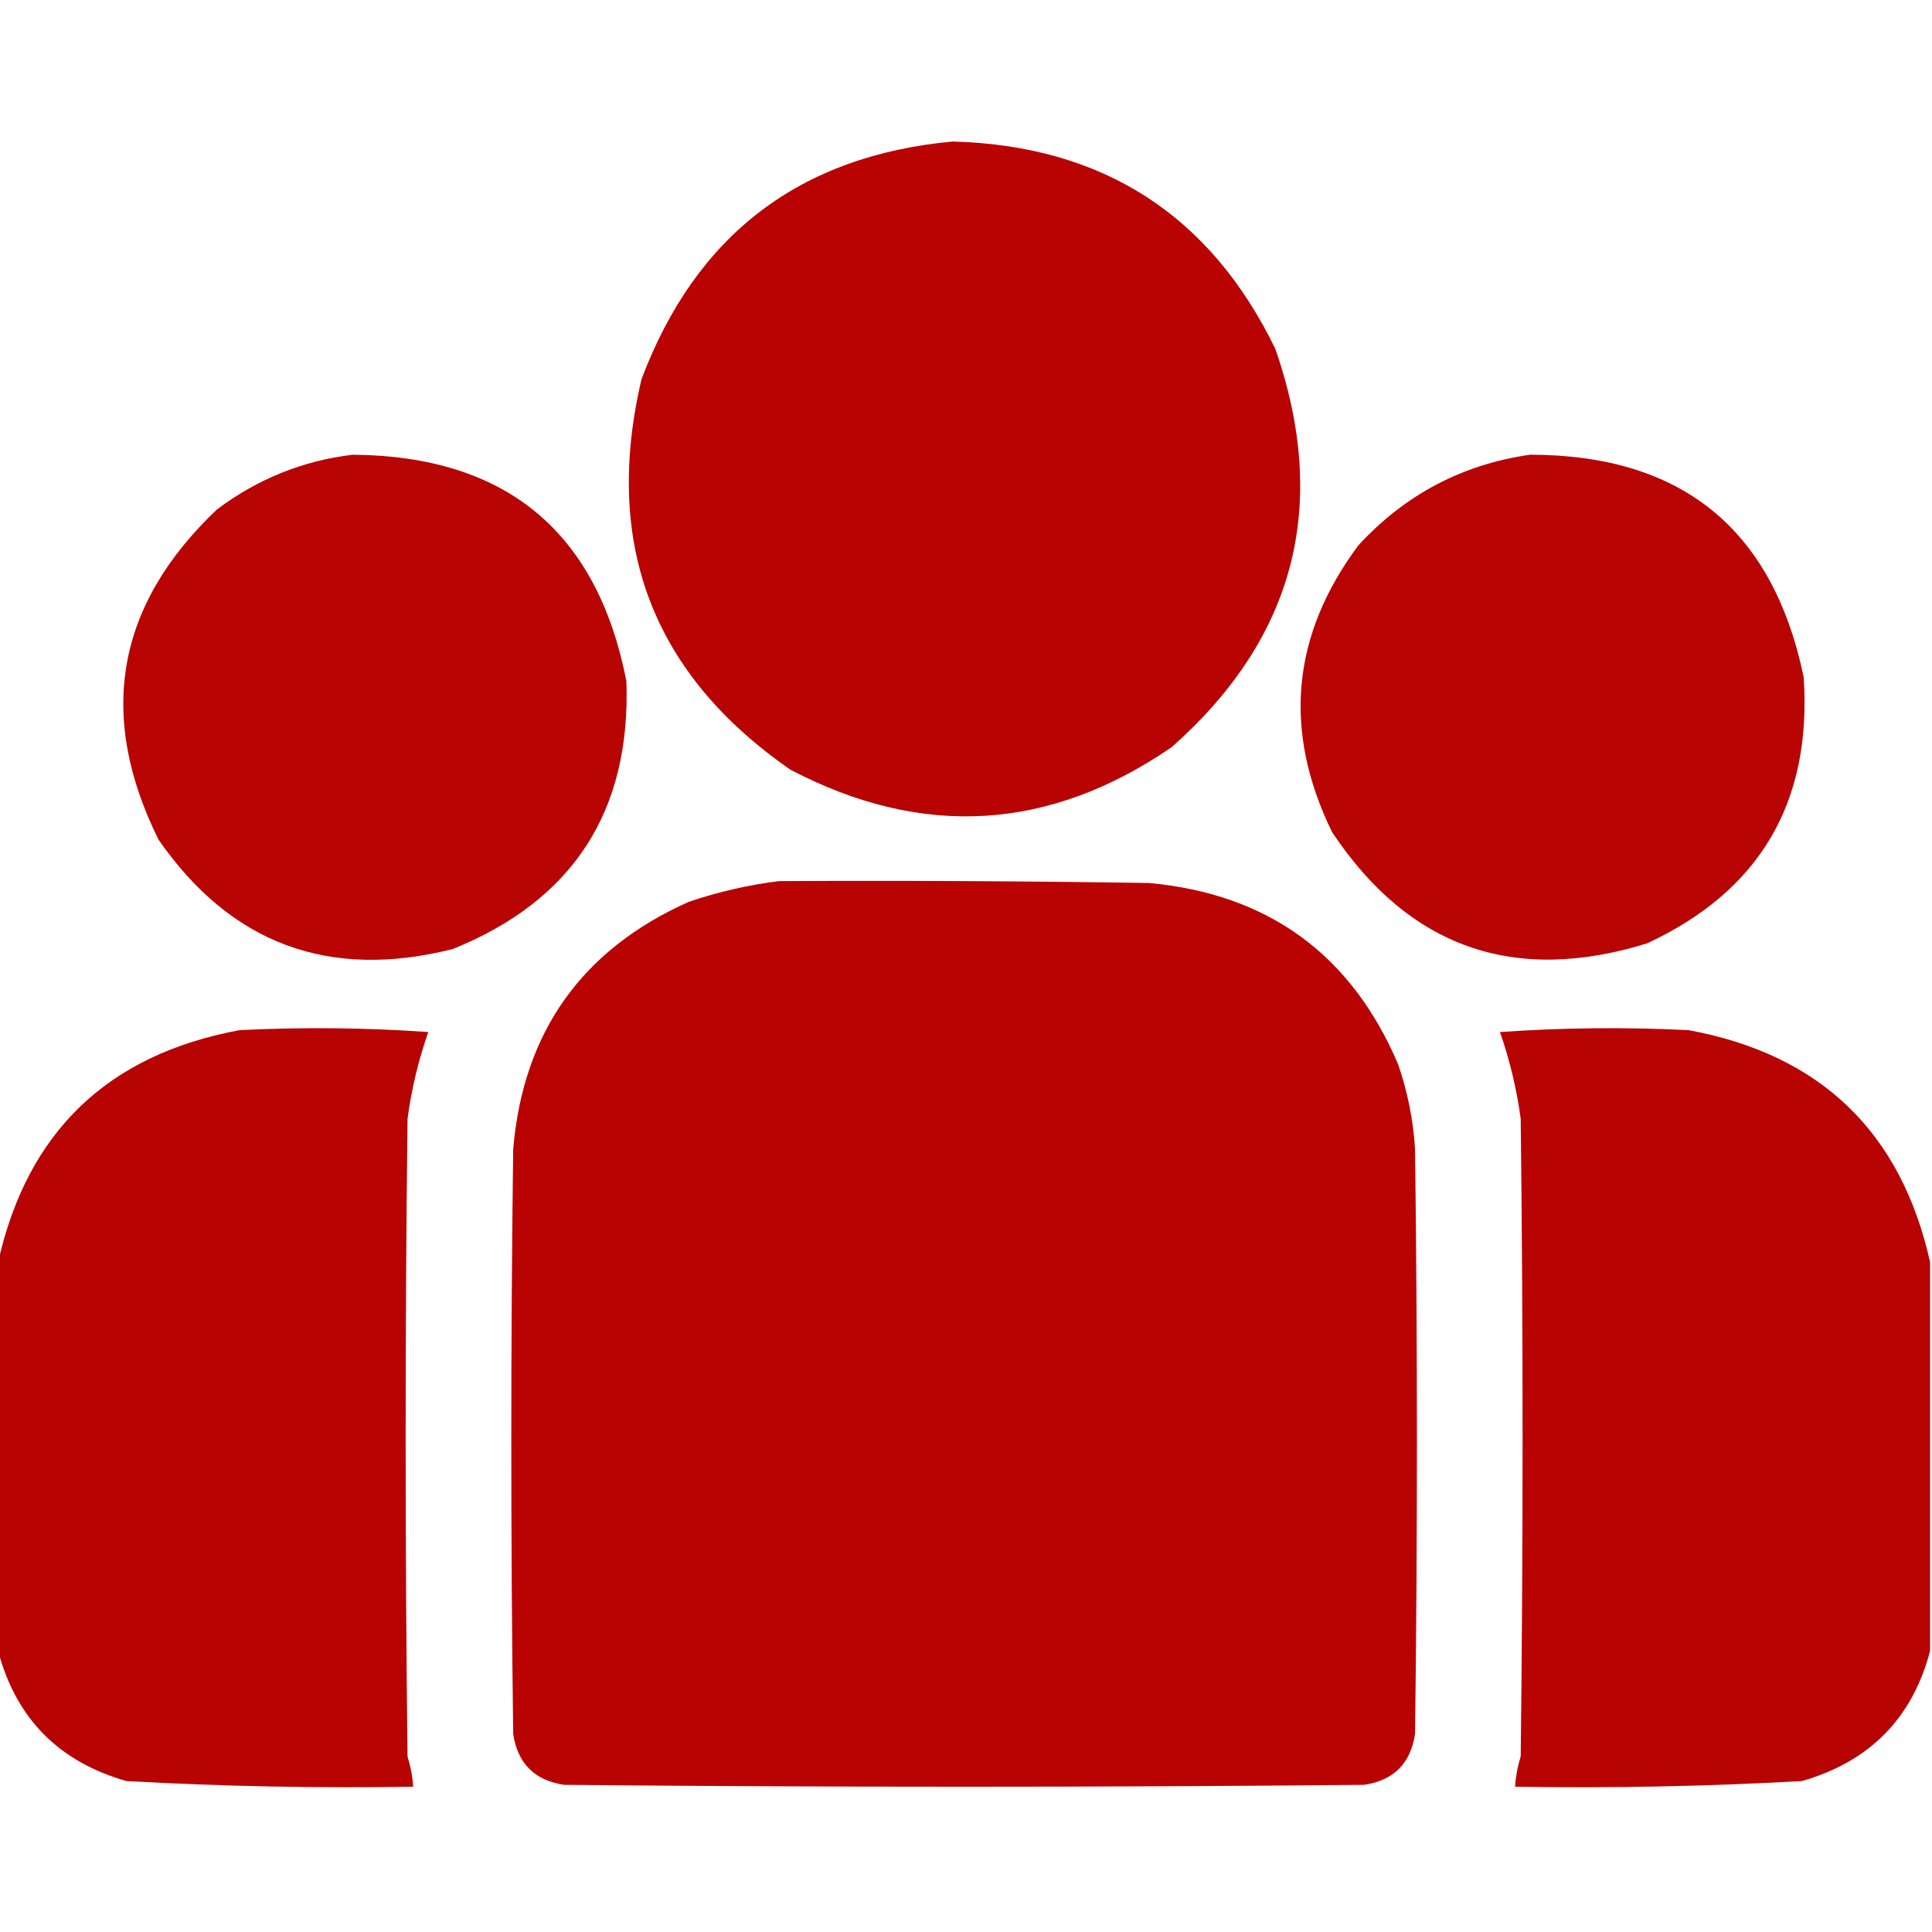
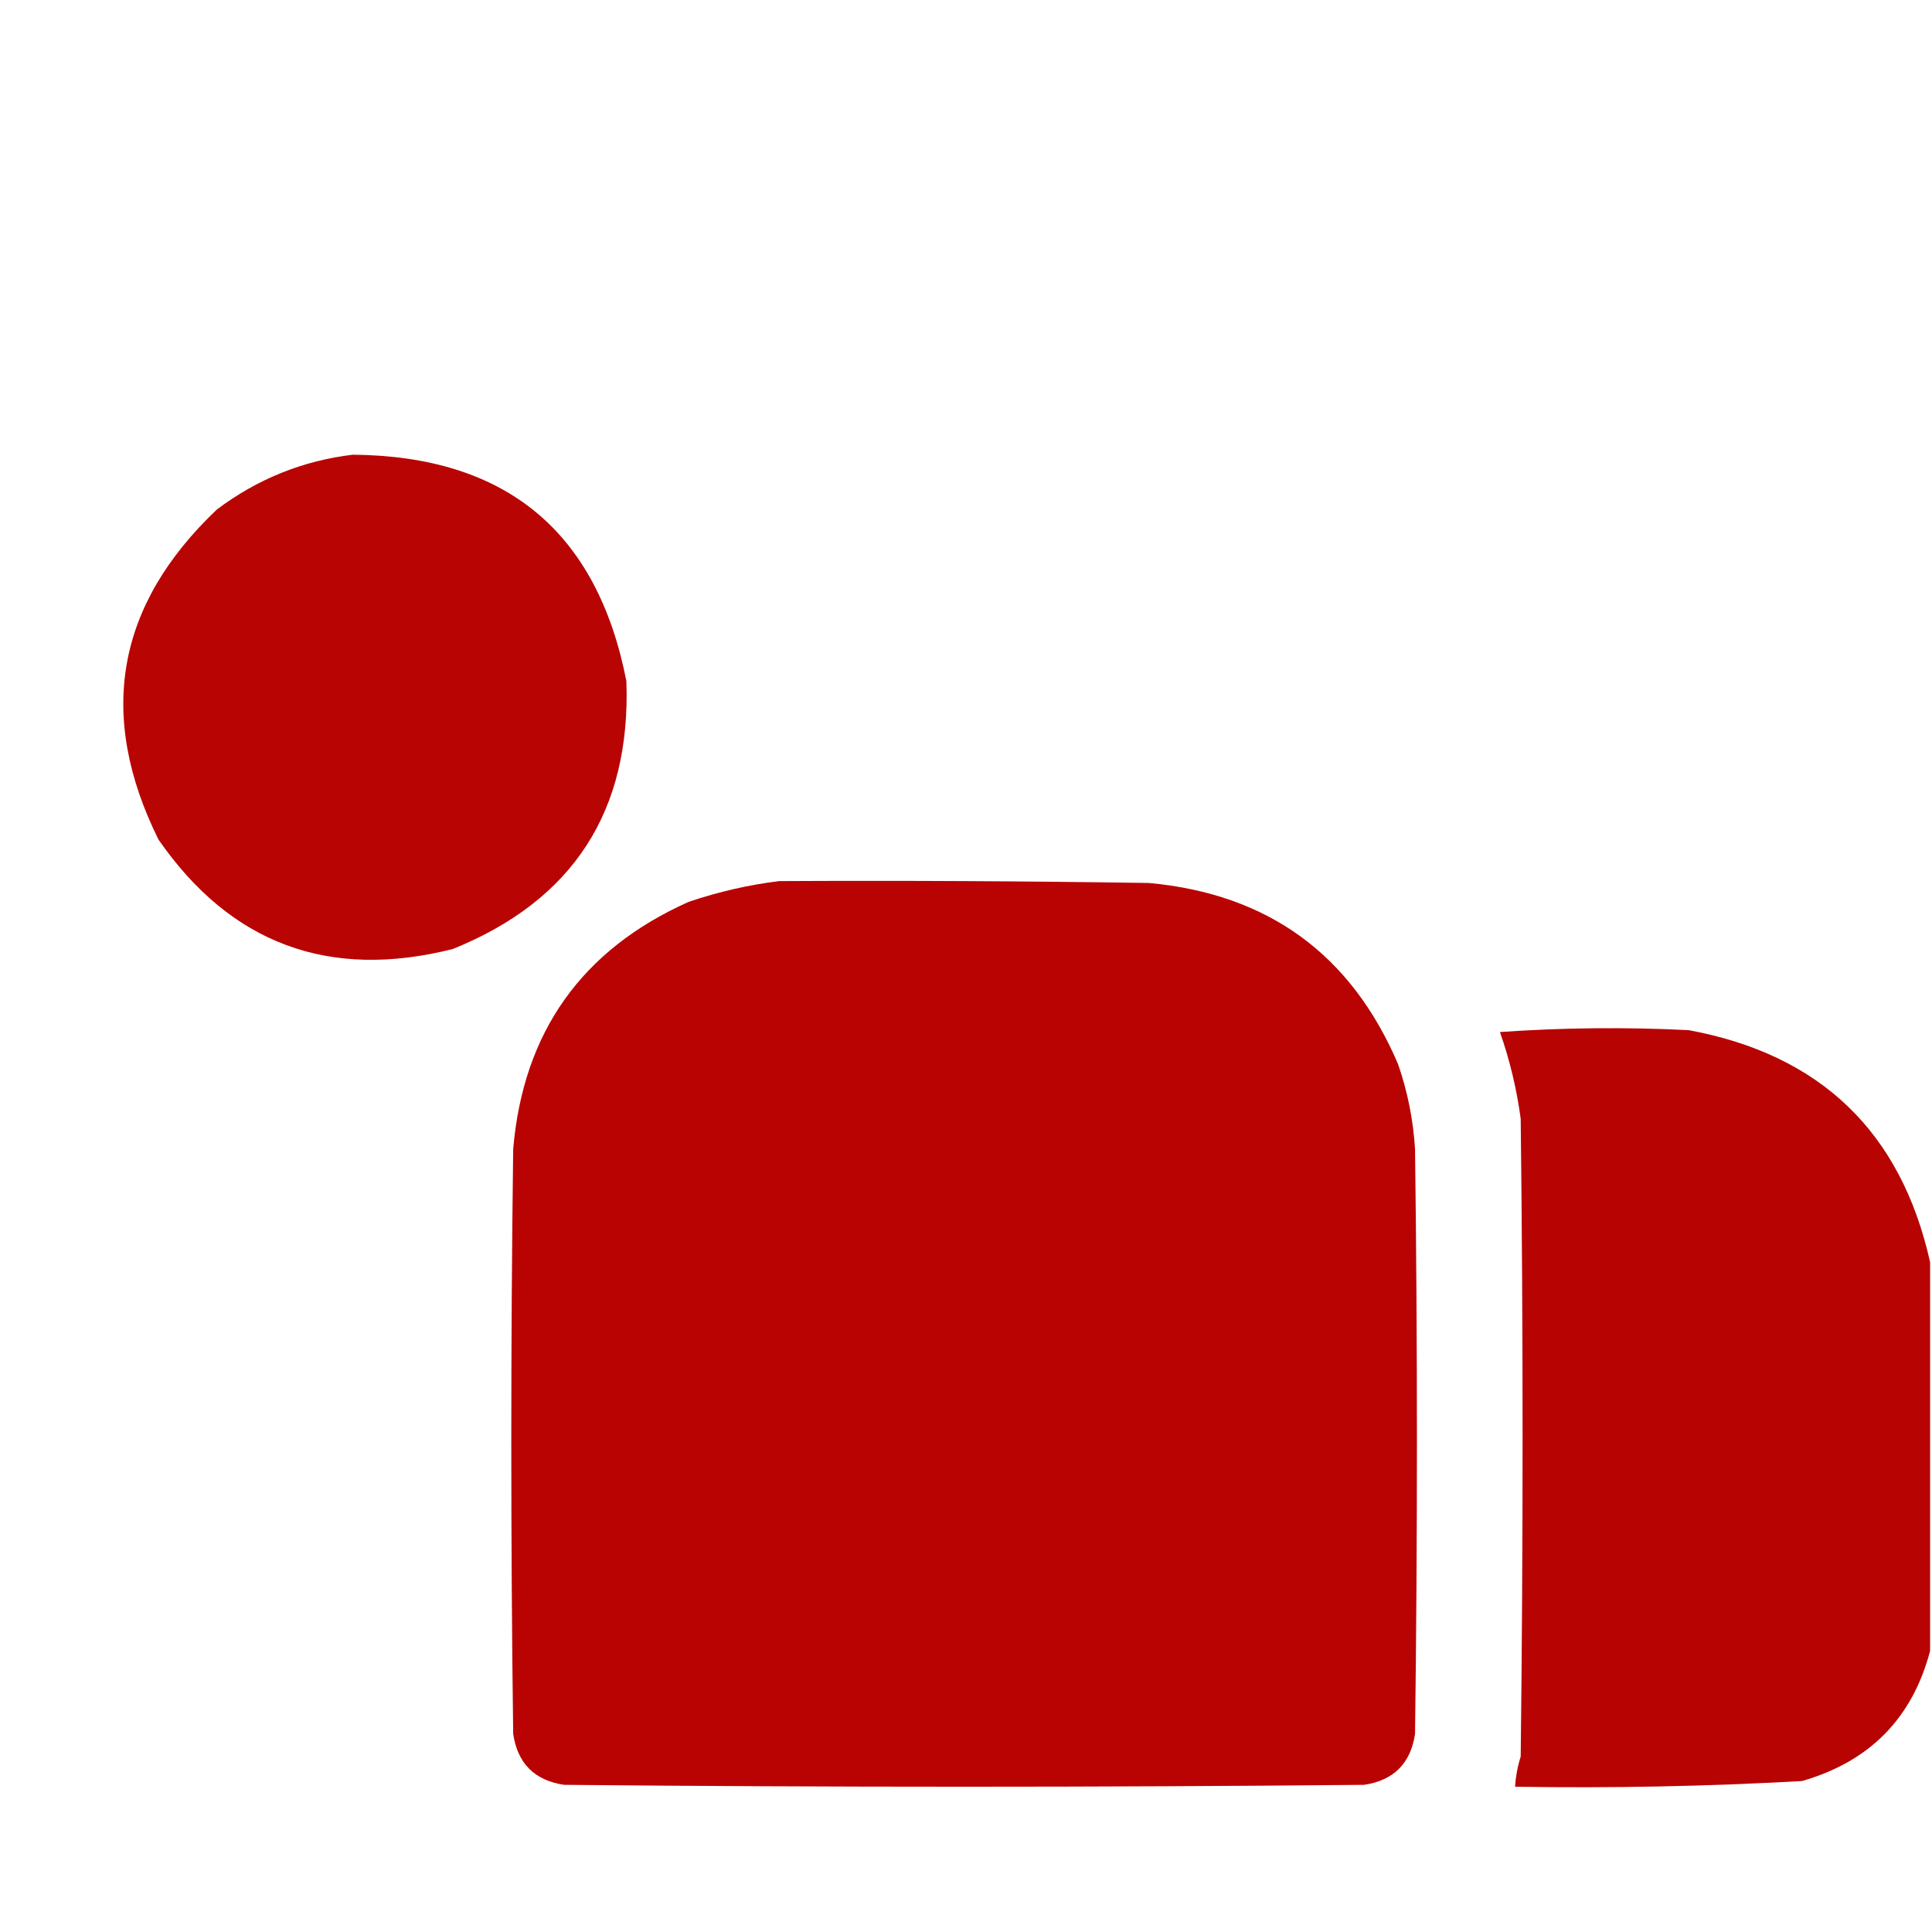
<svg xmlns="http://www.w3.org/2000/svg" width="215" height="215" viewBox="0 0 215 215" fill="none">
  <g clip-path="url(#clip0_785_4)">
-     <path opacity="0.987" fill-rule="evenodd" clip-rule="evenodd" d="M106.03 15.747C122.718 16.212 134.686 23.91 141.934 38.843C147.959 56.244 144.11 71.011 130.386 83.144C116.774 92.494 102.636 93.334 87.974 85.664C72.619 75.025 67.09 60.537 71.387 42.202C77.441 26.135 88.989 17.316 106.03 15.747Z" fill="#B80000" />
    <path opacity="0.982" fill-rule="evenodd" clip-rule="evenodd" d="M39.263 50.601C56.305 50.749 66.453 59.147 69.707 75.796C70.215 90.26 63.776 100.198 50.391 105.61C36.594 109.086 25.676 105.026 17.637 93.433C10.768 79.562 12.938 67.314 24.145 56.69C28.672 53.293 33.711 51.264 39.263 50.601Z" fill="#B80000" />
-     <path opacity="0.982" fill-rule="evenodd" clip-rule="evenodd" d="M170.278 50.601C187.16 50.618 197.309 58.877 200.723 75.376C201.649 89.278 195.84 99.147 183.296 104.98C168.474 109.566 156.786 105.437 148.232 92.593C142.738 81.325 143.718 70.688 151.172 60.679C156.373 55.035 162.742 51.675 170.278 50.601Z" fill="#B80000" />
    <path opacity="0.988" fill-rule="evenodd" clip-rule="evenodd" d="M86.714 98.052C100.432 97.982 114.149 98.052 127.866 98.262C141.121 99.482 150.36 106.201 155.581 118.418C156.641 121.48 157.271 124.629 157.471 127.866C157.751 149.562 157.751 171.258 157.471 192.954C156.981 196.243 155.091 198.133 151.802 198.623C122.127 198.903 92.453 198.903 62.778 198.623C59.489 198.133 57.599 196.243 57.109 192.954C56.829 171.258 56.829 149.562 57.109 127.866C58.227 114.854 64.736 105.685 76.636 100.361C79.973 99.233 83.333 98.464 86.714 98.052Z" fill="#B80000" />
-     <path opacity="0.985" fill-rule="evenodd" clip-rule="evenodd" d="M-0.21 183.716C-0.21 169.298 -0.21 154.881 -0.21 140.464C3.03 125.957 11.988 117.348 26.665 114.638C33.668 114.289 40.667 114.359 47.661 114.848C46.561 117.987 45.792 121.207 45.352 124.507C45.072 148.162 45.072 171.818 45.352 195.473C45.697 196.572 45.907 197.692 45.981 198.833C35.331 199.005 24.694 198.795 14.067 198.203C6.53 196.049 1.771 191.22 -0.21 183.716Z" fill="#B80000" />
    <path opacity="0.985" fill-rule="evenodd" clip-rule="evenodd" d="M214.79 140.464C214.79 154.881 214.79 169.298 214.79 183.716C212.809 191.22 208.05 196.049 200.513 198.203C189.887 198.795 179.249 199.005 168.599 198.833C168.673 197.692 168.883 196.572 169.229 195.473C169.509 171.818 169.509 148.162 169.229 124.507C168.788 121.207 168.019 117.987 166.919 114.848C173.914 114.359 180.912 114.289 187.915 114.638C202.592 117.348 211.55 125.957 214.79 140.464Z" fill="#B80000" />
  </g>
  <defs>
    <clipPath id="clip0_785_4">
      <rect width="215" height="215" fill="white" />
    </clipPath>
  </defs>
</svg>